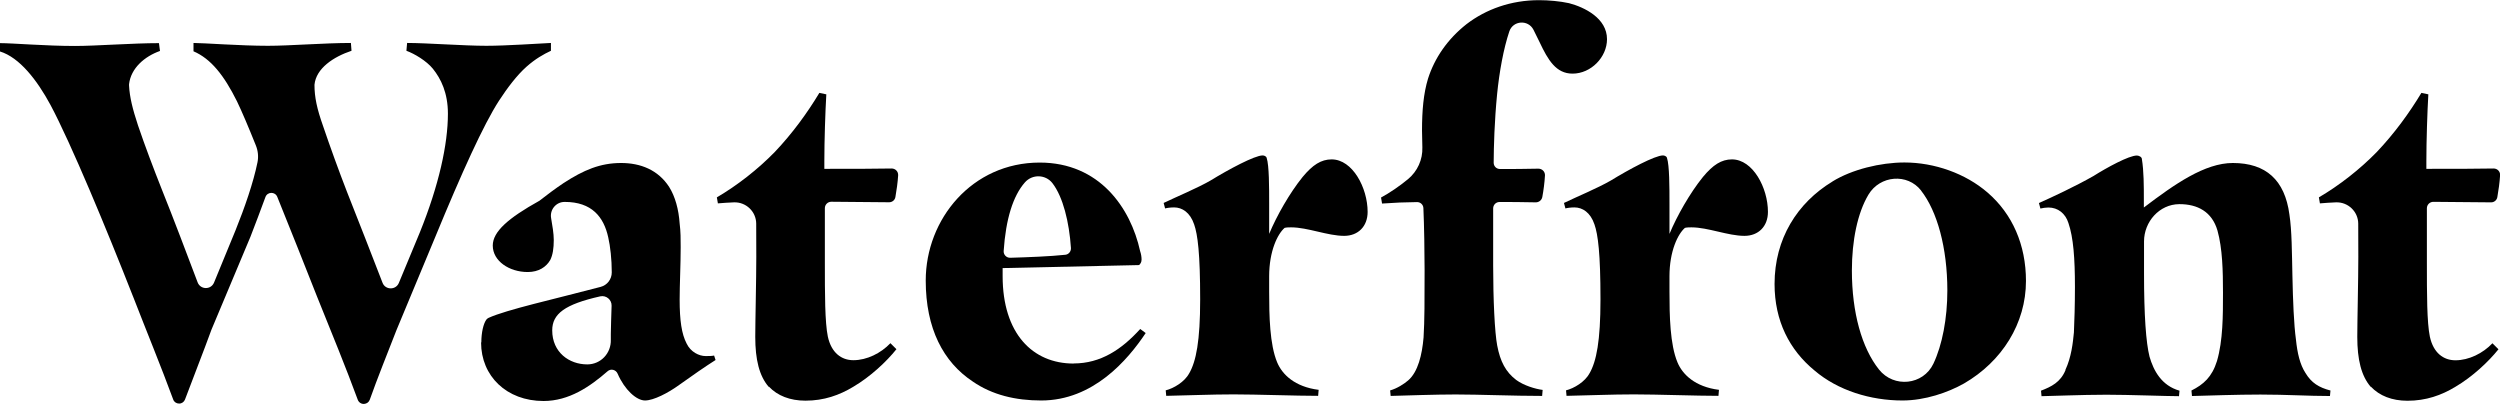
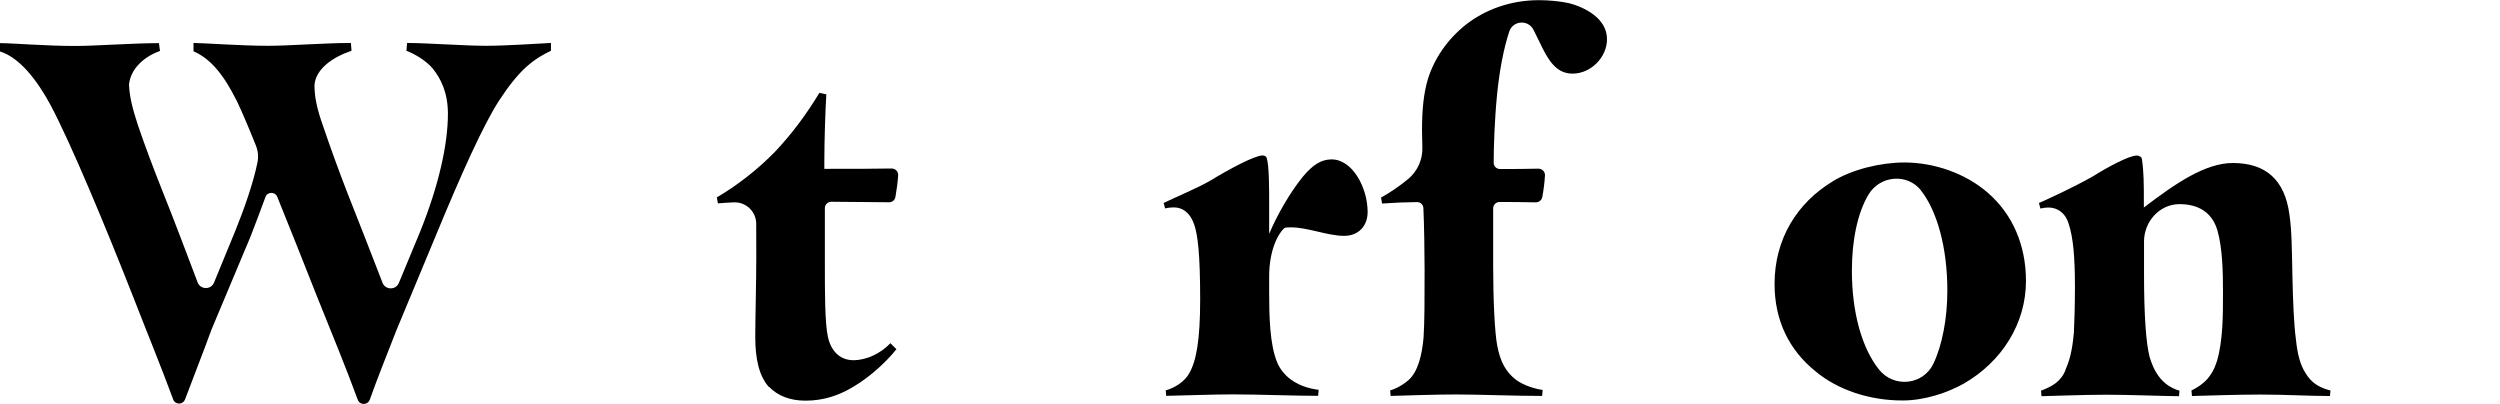
<svg xmlns="http://www.w3.org/2000/svg" id="Layer_2" data-name="Layer 2" viewBox="0 0 290.96 47.04">
  <g id="Layer_1-2" data-name="Layer 1">
    <g>
      <path d="m15.48,34.5c-3.08-7.85-7.21-17.8-9.6-22.28-1.57-2.91-3.61-5.53-5.88-6.23v-.97c1.45,0,5.35.33,8.73.33,2.39,0,6.75-.33,9.77-.33l.12.91c-1.78.63-3.39,2-3.6,3.87,0,.05,0,.11,0,.16.07,1.37.42,2.75,1.04,4.63.81,2.39,1.8,5,2.79,7.5,1.27,3.15,3.07,7.91,4.15,10.77.33.87,1.55.89,1.91.03l2.5-6.08c1.06-2.63,2.08-5.56,2.56-7.93.13-.65.06-1.33-.19-1.95-.85-2.12-1.63-3.96-2.2-5.14-1.51-3.03-3.03-4.95-5.06-5.82v-.97c1.15,0,5.47.33,8.67.33,2.5,0,6.62-.33,9.65-.33l.07.91c-2.09.7-4.13,2.04-4.31,3.96,0,1.45.29,2.79.99,4.77.81,2.39,1.86,5.29,2.79,7.68,1.27,3.18,3.06,7.81,4.14,10.59.33.86,1.55.87,1.9.02l2.45-5.9c2.21-5.47,3.26-10.24,3.26-13.79,0-2.44-.81-4.07-1.75-5.24-.76-.93-2.15-1.75-3.08-2.09l.08-.91c2.27,0,6.61.33,9.23.33,2.33,0,6.17-.27,7.51-.33v.91c-.87.41-1.8.93-2.85,1.86-1.11.99-2.21,2.44-3.2,3.96-1.8,2.79-4.31,8.32-7.45,15.94l-4.48,10.76c-.98,2.51-2.27,5.73-3.1,8.08-.1.29-.36.48-.66.5h0c-.33.02-.62-.17-.74-.48-1.36-3.7-3.03-7.77-4.76-12.06-1.45-3.65-3.07-7.78-4.61-11.56-.26-.63-1.15-.61-1.38.03-.57,1.58-1.16,3.09-1.74,4.61l-4.54,10.82c-.93,2.56-2.2,5.77-3.08,8.13-.11.28-.37.47-.68.47h0c-.31,0-.59-.18-.69-.47-1.37-3.73-3.13-8.01-4.69-12.03Z" />
-       <path d="m56.02,39.85c0-1.16.24-2.18.59-2.66.07-.09.16-.15.26-.2,2.12-.96,7.58-2.16,13.03-3.6.77-.2,1.3-.89,1.3-1.69h0c0-1.51-.17-3.03-.41-4.07-.52-2.39-1.92-4.13-5.06-4.13h-.02c-.99,0-1.74.9-1.57,1.88.15.86.31,1.81.31,2.55,0,.99-.12,1.75-.41,2.33-.47.81-1.34,1.4-2.62,1.4-2.15,0-4.07-1.28-4.07-3.08,0-1.62,1.79-3.19,5.42-5.21.03-.02.06-.03.08-.06.81-.63,1.72-1.32,2.75-2.01,2.33-1.51,4.25-2.33,6.69-2.33,2.27,0,4.31.81,5.59,2.79.7,1.11,1.11,2.62,1.22,4.25.12.93.12,1.86.12,2.74,0,2.09-.12,4.36-.12,6.11,0,2.44.23,4.01.81,5.12.47.99,1.45,1.46,2.21,1.46.41,0,.7,0,.99-.06l.17.52c-1.11.7-2.79,1.86-4.25,2.91-1.28.93-2.97,1.8-3.96,1.8s-2.37-1.23-3.19-3.12c-.2-.47-.79-.62-1.17-.28-2.05,1.79-4.48,3.46-7.45,3.46-4.31,0-7.27-2.91-7.27-6.81Zm12.33,2.56c1.57,0,2.79-1.3,2.74-2.87,0-.22,0-.44,0-.68,0-.79.06-2.06.09-3.28.02-.7-.63-1.24-1.32-1.09h0c-4.13.93-5.59,2.04-5.59,3.96,0,2.56,1.98,3.96,4.07,3.96h0Z" />
      <path d="m89.47,45.03c-1.11-1.28-1.57-3.2-1.57-5.82,0-1.8.12-6.63.12-9.31,0-1.33,0-2.58-.01-3.88-.01-1.4-1.19-2.52-2.59-2.47-.69.03-1.33.07-1.87.12l-.12-.7c2.39-1.4,4.77-3.26,6.75-5.29,2.04-2.15,3.78-4.54,5.18-6.87l.81.17c-.12,2.04-.23,5.41-.23,7.8v.87c3.07,0,6.1,0,7.83-.04.44,0,.78.35.76.79-.05.83-.18,1.73-.32,2.53-.06.36-.37.61-.73.61-1.61,0-4.03-.05-6.73-.06-.41,0-.75.33-.75.75v6.29c0,3.72,0,6.98.35,8.67.41,1.86,1.57,2.73,2.97,2.73,1.57,0,3.2-.81,4.31-1.98l.7.7c-1.16,1.45-3.03,3.2-5,4.36-1.63.99-3.43,1.63-5.59,1.63-1.8,0-3.26-.58-4.25-1.63Z" />
-       <path d="m124.96,42.3c3.14,0,5.59-1.63,7.74-4.01l.64.47c-2.09,3.14-6.11,7.85-12.16,7.85-2.97,0-5.7-.64-7.97-2.21-3.43-2.27-5.47-6.17-5.47-11.75,0-7.16,5.41-13.73,13.26-13.73,6.98,0,10.59,5.29,11.69,10.3.12.35.17.7.17.99,0,.35-.17.52-.29.64l-15.88.35v.93c0,6.69,3.49,10.18,8.26,10.18Zm-7.4-12.3c2.03-.06,4.71-.16,6.43-.35.39-.04.67-.39.65-.78-.2-3.01-.92-5.96-2.16-7.56-.8-1.02-2.34-1.06-3.2-.08-1.38,1.57-2.22,4.26-2.47,7.98-.03.43.32.8.76.79Z" />
      <path d="m138.4,43.46c.81-1.4,1.28-3.78,1.28-8.61,0-5.35-.29-7.56-.7-8.73-.47-1.4-1.4-1.98-2.33-1.98-.41,0-.87.06-1.05.12l-.17-.64c1.45-.7,3.96-1.74,5.47-2.62,2.09-1.28,5.12-2.91,6.05-2.91.12,0,.41.06.47.29.29.87.29,3.43.29,5.35v3.49c.87-2.09,2.39-4.77,3.9-6.63,1.16-1.4,2.15-2.04,3.37-2.04,2.44,0,4.19,3.32,4.19,6.11,0,1.69-1.11,2.79-2.73,2.79-1.92,0-4.25-.99-6.17-.99-.23,0-.52,0-.76.06-.81.7-1.8,2.68-1.8,5.64v1.75c0,2.85.06,6.17.93,8.26.58,1.4,2.04,2.85,4.83,3.2l-.06.7c-2.56,0-7.16-.17-9.83-.17s-5.18.12-7.85.17l-.06-.64c.93-.23,2.21-.99,2.73-1.98Z" />
      <path d="m163.88,44.28c1.16-.99,1.63-3.02,1.8-5,.12-1.98.12-4.31.12-7.85,0-2.02-.05-5.19-.14-7.22-.02-.39-.34-.69-.73-.69-1.32.01-2.74.07-4.08.17l-.12-.7c1-.54,2.12-1.3,3.14-2.14,1.1-.91,1.72-2.28,1.67-3.7-.02-.73-.04-1.4-.04-1.95,0-2.33.17-4.31.7-6.05.76-2.39,2.27-4.6,4.48-6.34,2.27-1.74,5.18-2.79,8.44-2.79,1.11,0,2.44.12,3.49.35,1.8.47,4.42,1.75,4.42,4.19,0,2.09-1.86,4.01-4.01,4.01-1.92,0-2.85-1.57-3.84-3.67-.25-.52-.49-1-.71-1.44-.62-1.2-2.38-1.08-2.81.2-.67,1.99-1.16,4.69-1.42,7.29-.31,3.17-.39,6.07-.4,7.99,0,.41.32.73.73.73,1.36,0,2.89,0,4.47-.04.44,0,.79.35.77.79-.05.86-.17,1.76-.31,2.51-.07.37-.4.63-.78.62-1.62-.04-3.02-.04-4.2-.04-.41,0-.74.33-.74.75v6.64c0,3.96.18,7.8.47,9.31.35,1.86.99,3.08,2.21,4.01.87.64,2.21,1.05,3.08,1.16l-.06.7c-3.32,0-7.33-.17-10.07-.17-2.27,0-5.76.12-7.56.17l-.06-.64c.81-.23,1.63-.76,2.09-1.16Z" />
-       <path d="m184.99,43.46c.81-1.4,1.28-3.78,1.28-8.61,0-5.35-.29-7.56-.7-8.73-.47-1.4-1.4-1.98-2.33-1.98-.41,0-.87.06-1.05.12l-.17-.64c1.45-.7,3.96-1.74,5.47-2.62,2.09-1.28,5.12-2.91,6.05-2.91.12,0,.41.06.47.29.29.87.29,3.43.29,5.35v3.49c.87-2.09,2.39-4.77,3.9-6.63,1.16-1.4,2.15-2.04,3.37-2.04,2.44,0,4.19,3.32,4.19,6.11,0,1.69-1.11,2.79-2.73,2.79-1.92,0-4.25-.99-6.17-.99-.23,0-.52,0-.76.06-.81.7-1.8,2.68-1.8,5.64v1.75c0,2.85.06,6.17.93,8.26.58,1.4,2.04,2.85,4.83,3.2l-.06.7c-2.56,0-7.16-.17-9.83-.17s-5.18.12-7.85.17l-.06-.64c.93-.23,2.21-.99,2.73-1.98Z" />
      <path d="m213.27,21.12c2.27-1.4,5.59-2.21,8.38-2.21,3.49,0,7.1,1.28,9.66,3.49,2.91,2.5,4.48,6.11,4.48,10.3,0,4.95-2.79,9.37-7.21,11.93-1.86,1.05-4.54,1.98-7.16,1.98-3.72,0-7.51-1.16-10.24-3.49-2.91-2.39-4.65-5.76-4.65-10.07,0-5.24,2.62-9.43,6.75-11.93Zm10.32,1.06c-1.6-2.05-4.79-1.77-6.13.47-1.28,2.14-1.93,5.36-1.93,8.83,0,4.91,1.16,9.02,3.15,11.52,1.73,2.18,5.15,1.83,6.34-.68,1.03-2.18,1.62-5.26,1.62-8.51,0-4.97-1.18-9.23-3.06-11.63Z" />
      <path d="m240.38,43.05c.7-1.51.87-3.14.99-4.36.06-1.34.12-3.2.12-5.29,0-3.32-.18-5.76-.76-7.45-.35-1.11-1.22-1.8-2.33-1.8-.29,0-.7.06-.93.12l-.17-.64c1.57-.7,4.19-1.92,6.34-3.14,1.57-.99,4.13-2.39,5.06-2.39.23,0,.58.17.58.41.23,1.4.23,3.14.23,4.77v.87c3.61-2.74,7.1-5.18,10.36-5.18,3.84,0,6.05,1.98,6.58,5.99.29,1.86.29,4.48.35,7.1.06,2.91.17,5.7.41,7.45.17,1.63.47,2.91,1.11,3.9.7,1.16,1.57,1.69,2.91,2.04l-.06.64c-2.5,0-5.12-.17-8.09-.17-2.68,0-6.05.12-7.97.17l-.06-.64c1.4-.7,2.39-1.57,2.97-3.43.7-2.39.7-5.29.7-7.97,0-2.5-.06-5.12-.64-7.21-.64-2.21-2.33-3.08-4.42-3.08-.01,0-.03,0-.04,0-2.3.02-4.09,2.04-4.09,4.34v3.69c0,4.95.23,8.09.64,9.72.47,1.63,1.4,3.37,3.49,3.96l-.06.64c-1.45,0-5.82-.17-8.44-.17-2.85,0-6.87.17-7.56.17l-.06-.64c1.22-.47,2.27-.99,2.85-2.39Z" />
-       <path d="m275.92,45.03c-1.11-1.28-1.57-3.2-1.57-5.82,0-1.8.12-6.63.12-9.31,0-1.33,0-2.58-.01-3.88-.01-1.4-1.19-2.52-2.59-2.47-.69.03-1.33.07-1.87.12l-.12-.7c2.39-1.4,4.77-3.26,6.75-5.29,2.04-2.15,3.78-4.54,5.18-6.87l.81.17c-.12,2.04-.23,5.41-.23,7.8v.87c3.07,0,6.1,0,7.83-.04.43,0,.78.35.75.79-.05.83-.18,1.74-.32,2.54-.06.35-.36.61-.72.61-1.61,0-4.03-.05-6.73-.06-.41,0-.75.33-.75.75v6.29c0,3.72,0,6.98.35,8.67.41,1.86,1.57,2.73,2.97,2.73,1.57,0,3.2-.81,4.31-1.98l.7.7c-1.16,1.45-3.03,3.2-5,4.36-1.63.99-3.43,1.63-5.59,1.63-1.8,0-3.26-.58-4.25-1.63Z" />
    </g>
  </g>
</svg>